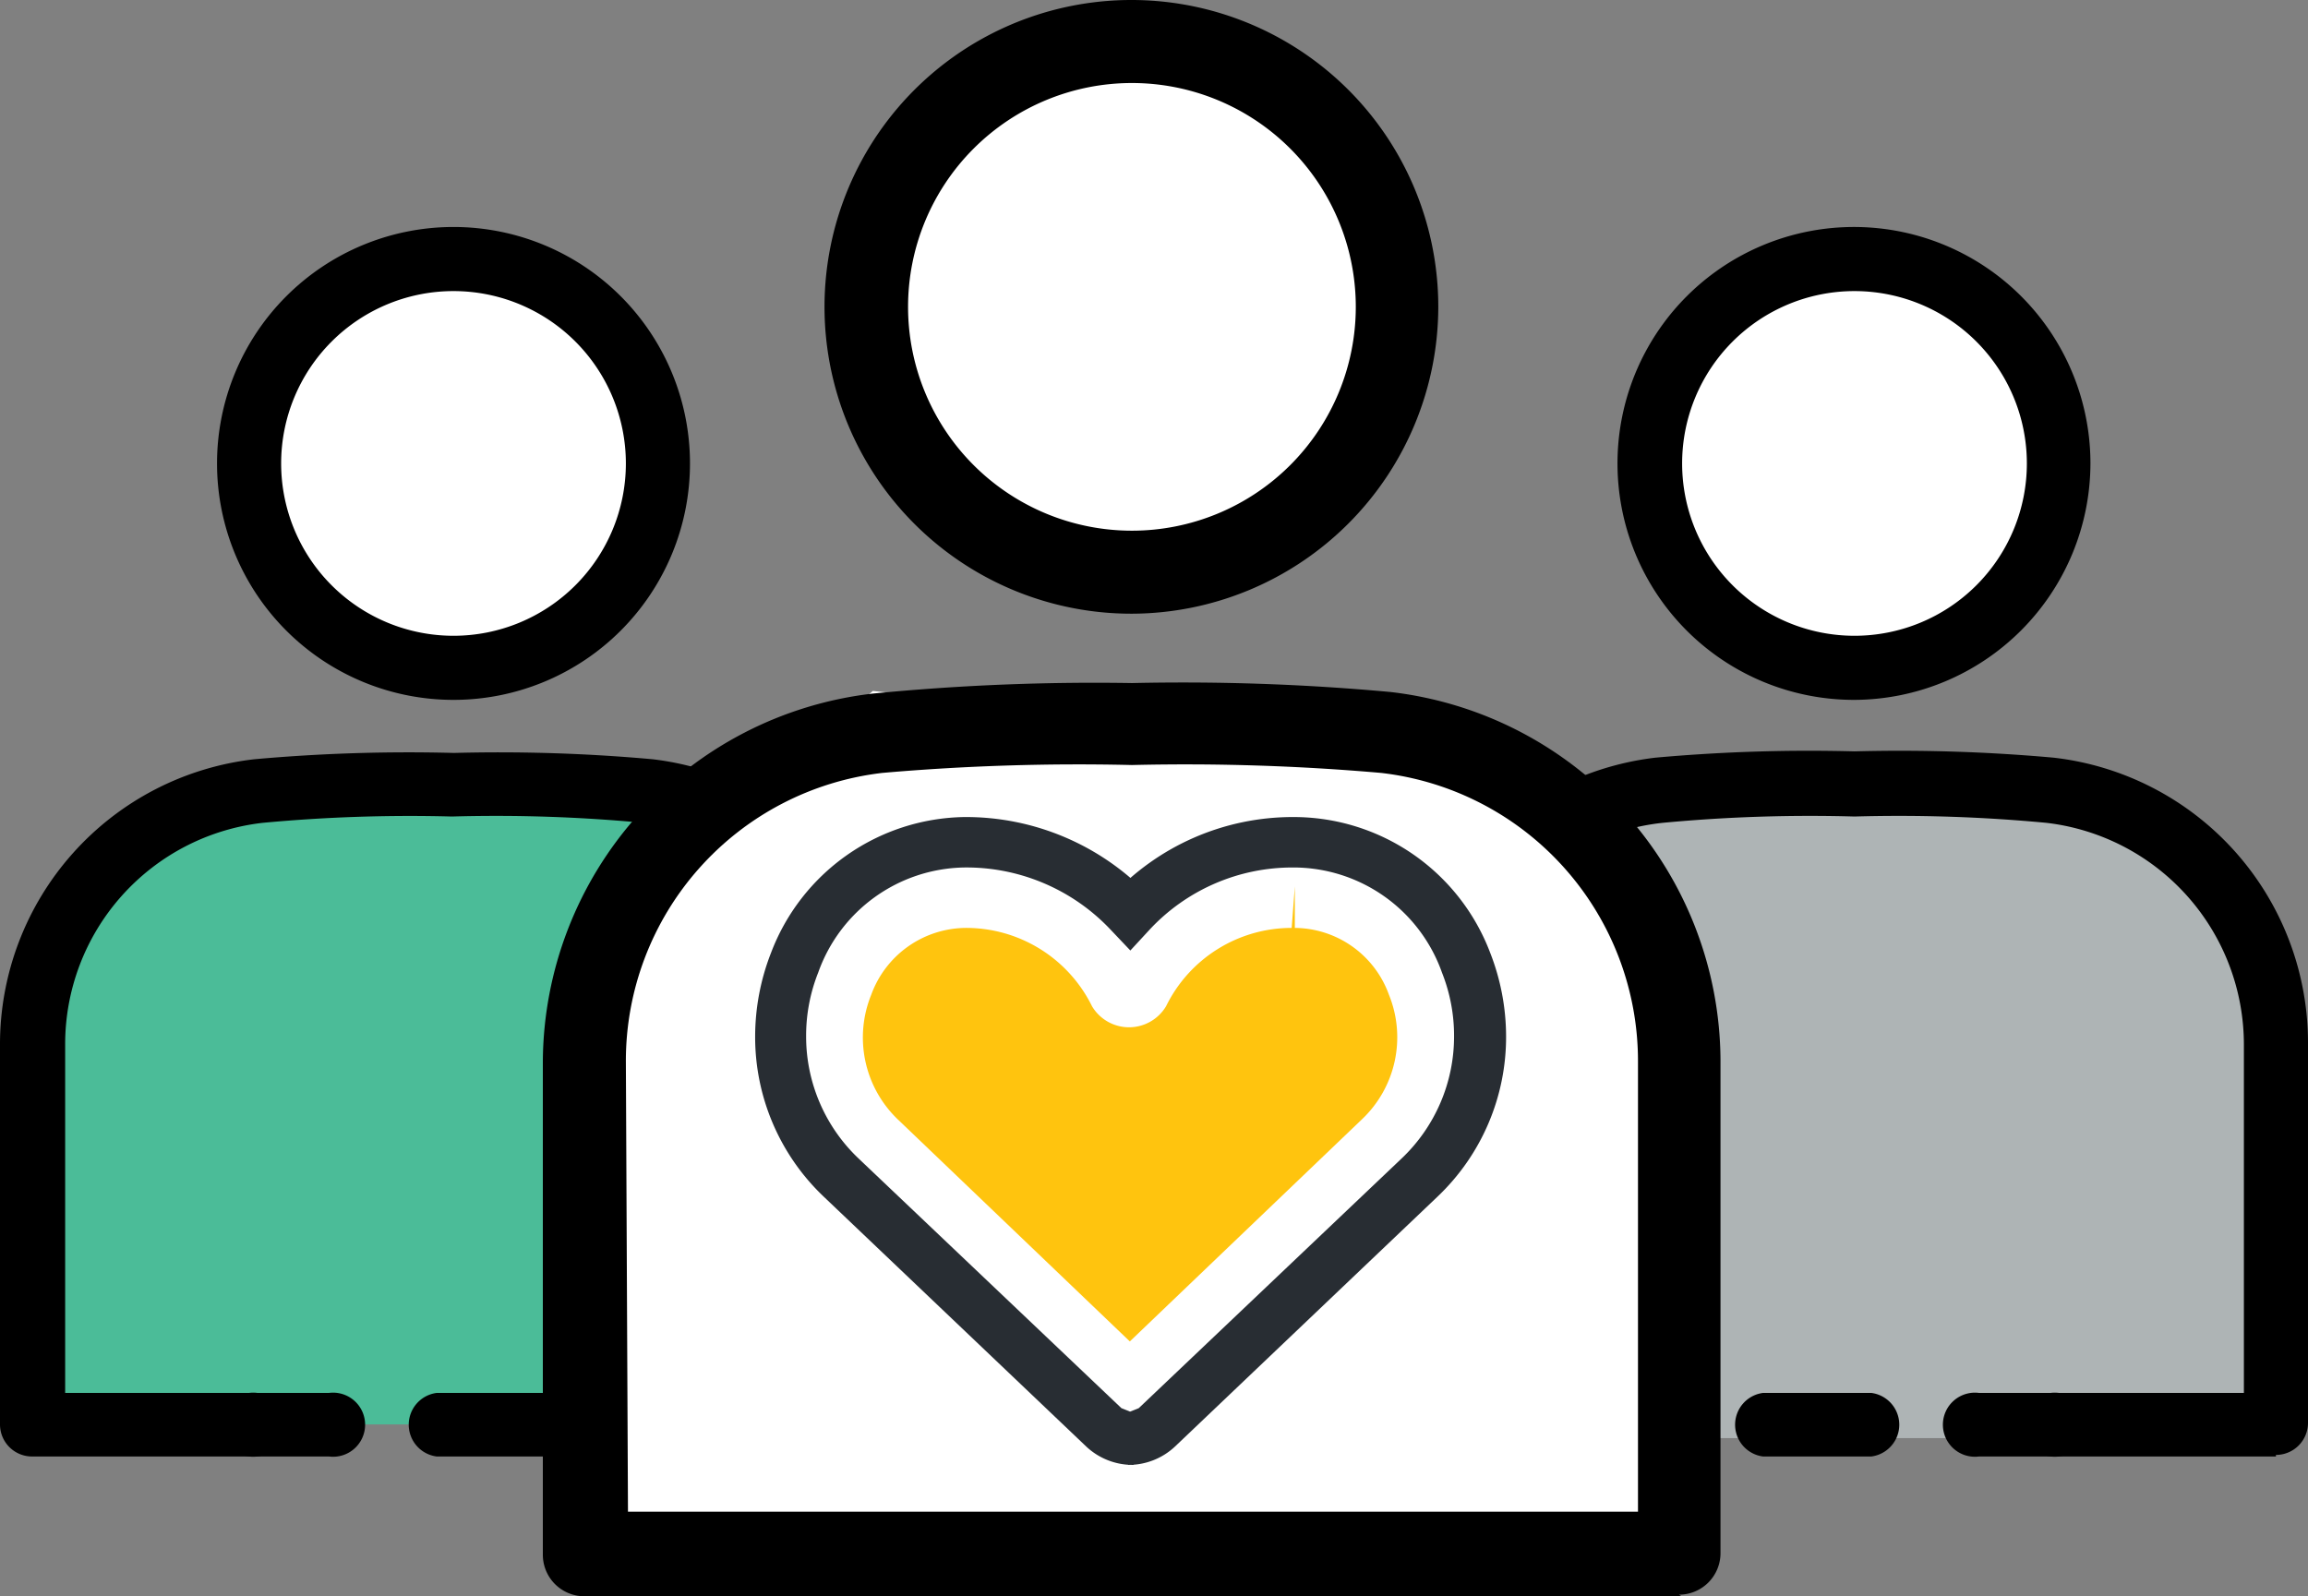
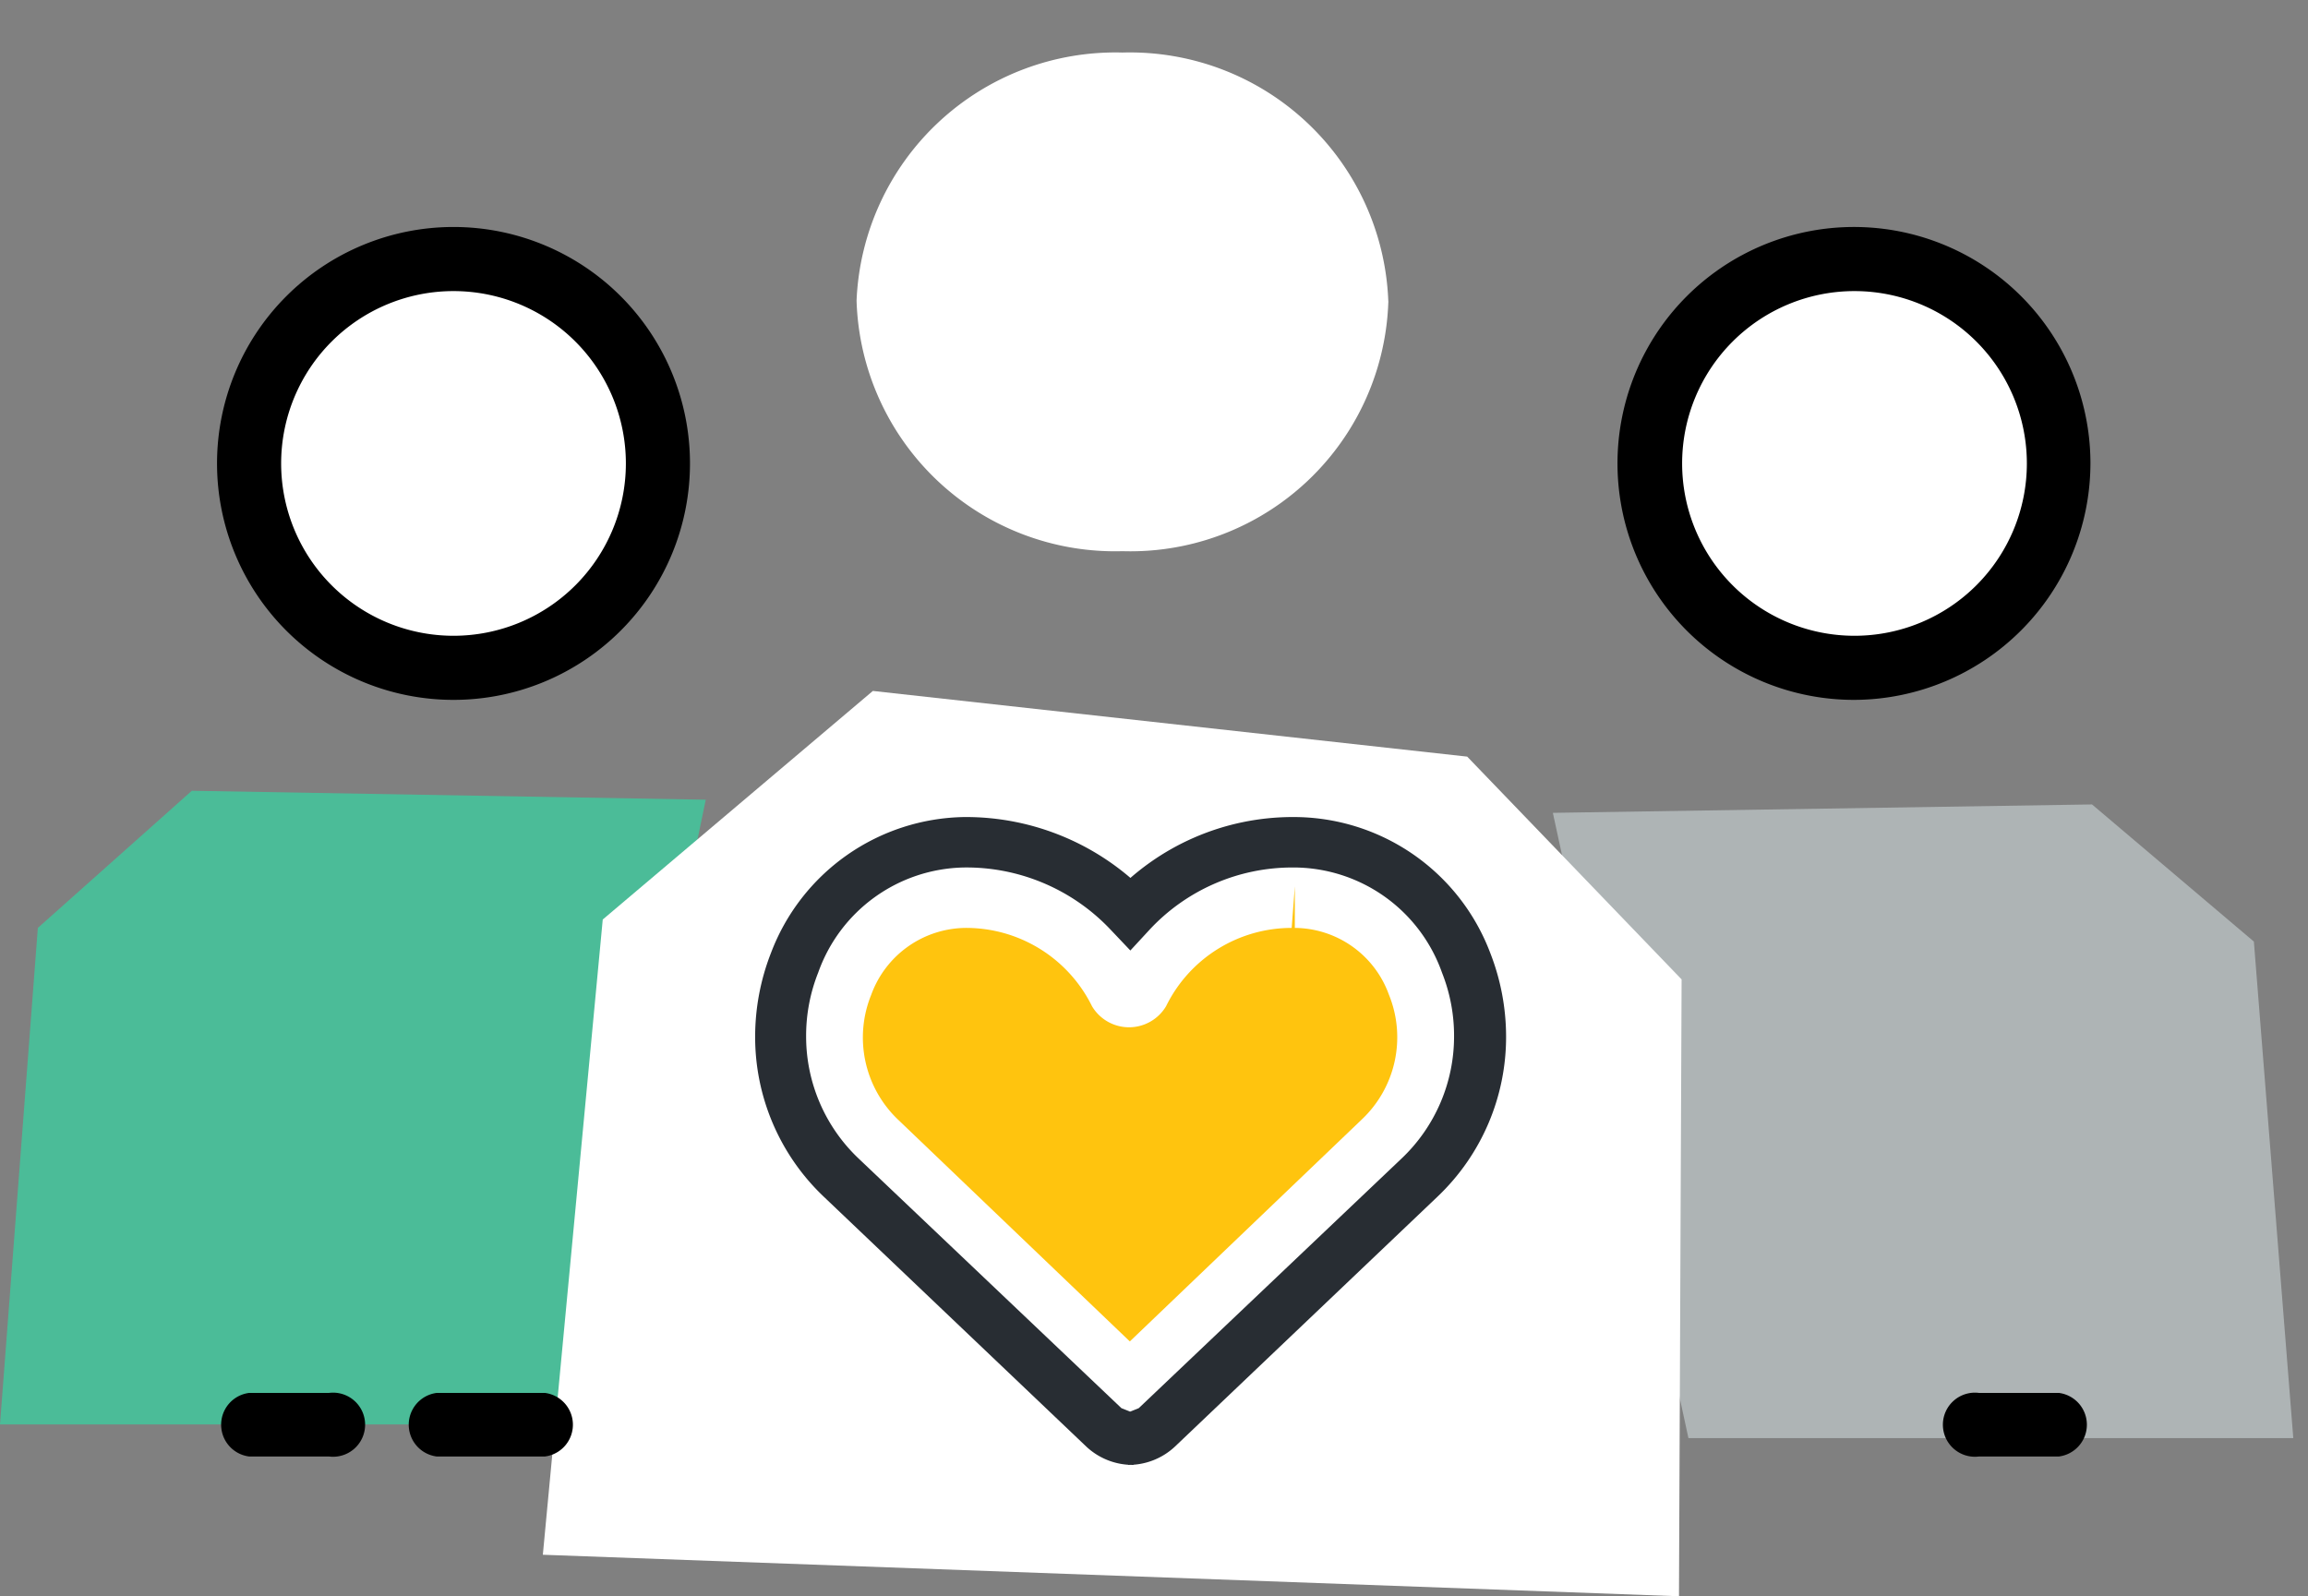
<svg xmlns="http://www.w3.org/2000/svg" id="Layer_1" data-name="Layer 1" viewBox="0 0 43.92 30.38">
  <rect x="0" y="0" width="43.92" height="30.38" fill="#808080" stroke="none" />
  <title>connect-people</title>
  <polyline points="10.97 27.11 0 27.11 0.72 17.66 3.65 15.05 13.43 15.22 10.97 27.11" style="fill:#4bbc98" />
  <path d="M26.42,5.72a4.91,4.91,0,0,1-5.06,4.77A4.92,4.92,0,0,1,16.3,5.72,4.93,4.93,0,0,1,21.36,1a4.92,4.92,0,0,1,5.06,4.77" style="fill:#fff" />
  <path d="M39.29,9a4,4,0,1,1-4-4,4,4,0,0,1,4,4" style="fill:#fff" />
  <path d="M12.29,9a4,4,0,1,1-4-4,4,4,0,0,1,4,4" style="fill:#fff" />
  <polyline points="32.13 27.37 43.64 27.37 42.89 17.92 39.81 15.31 29.55 15.47 32.13 27.37" style="fill:#aeb4b5" />
-   <path d="M43.31,27.72H39.18a.61.61,0,1,1,0-1.21H42.7V19.88a4.25,4.25,0,0,0-3.76-4.22,29.88,29.88,0,0,0-3.65-.12,29.88,29.88,0,0,0-3.65.12,4.28,4.28,0,0,0-3,1.73,5.44,5.44,0,0,1,1.91,4.15v5.57a.61.61,0,1,1-1.21,0V21.54A4.29,4.29,0,0,0,27.53,18a.6.6,0,0,1-.19-.79,5.5,5.5,0,0,1,4.16-2.79,32.57,32.57,0,0,1,3.79-.12,32.66,32.66,0,0,1,3.79.12,5.46,5.46,0,0,1,4.84,5.43v7.23a.61.61,0,0,1-.61.61" />
-   <path d="M13.94,27.72a.61.61,0,0,1-.61-.61V21.54a5.44,5.44,0,0,1,1.91-4.15,4.28,4.28,0,0,0-3-1.73,29.79,29.79,0,0,0-3.64-.12A30.06,30.06,0,0,0,5,15.66a4.24,4.24,0,0,0-3.76,4.22v6.63H4.74a.61.61,0,1,1,0,1.21H.61A.61.61,0,0,1,0,27.11V19.88a5.46,5.46,0,0,1,4.84-5.43,32.76,32.76,0,0,1,3.8-.12,32.56,32.56,0,0,1,3.78.12,5.5,5.5,0,0,1,4.16,2.79.6.6,0,0,1-.19.79,4.26,4.26,0,0,0-1.85,3.51v5.57a.6.6,0,0,1-.6.61" />
-   <path d="M21.54,11.68a5.84,5.84,0,1,1,5.83-5.84,5.85,5.85,0,0,1-5.83,5.84m0-10.1A4.26,4.26,0,1,0,25.8,5.84,4.26,4.26,0,0,0,21.54,1.58Z" />
  <path d="M30,29.38h-16a.61.61,0,0,1-.61-.61V21.54a5.46,5.46,0,0,1,4.84-5.43A32.32,32.32,0,0,1,22,16a32.13,32.13,0,0,1,3.78.13,5.46,5.46,0,0,1,4.84,5.43v7.23a.61.61,0,0,1-.61.61M14.54,28.16H29.38V21.54a4.25,4.25,0,0,0-3.77-4.23A32.57,32.57,0,0,0,22,17.2a32.78,32.78,0,0,0-3.66.11,4.25,4.25,0,0,0-3.77,4.23Z" />
  <path d="M35.29,13.32a4.5,4.5,0,1,1,4.49-4.5,4.51,4.51,0,0,1-4.49,4.5m0-7.78a3.28,3.28,0,1,0,3.28,3.28A3.28,3.28,0,0,0,35.29,5.54Z" />
  <path d="M8.63,13.32a4.5,4.5,0,1,1,4.5-4.5,4.5,4.5,0,0,1-4.5,4.5m0-7.78a3.28,3.28,0,1,0,3.28,3.28A3.28,3.28,0,0,0,8.63,5.54Z" />
  <polyline points="10.33 29.59 11.47 17.5 16.61 13.15 27.92 14.4 32 18.64 31.95 30.38 10.33 29.59" style="fill:#fff" />
-   <path d="M32,30.38H11.12a.79.79,0,0,1-.79-.79V20.2a7.09,7.09,0,0,1,6.28-7A43.33,43.33,0,0,1,21.54,13a43.23,43.23,0,0,1,4.92.17,7.09,7.09,0,0,1,6.28,7v9.39a.79.79,0,0,1-.79.79m-20-1.58H31.17V20.2a5.52,5.52,0,0,0-4.89-5.49,42.85,42.85,0,0,0-4.74-.15,43.05,43.05,0,0,0-4.75.15,5.52,5.52,0,0,0-4.88,5.49Z" />
-   <path d="M35.61,27.72H33.55a.61.61,0,0,1,0-1.21h2.06a.61.61,0,0,1,0,1.21" />
  <path d="M39.18,27.72H37.66a.61.61,0,1,1,0-1.21h1.52a.61.61,0,0,1,0,1.21" />
  <path d="M6.26,27.72H4.74a.61.61,0,0,1,0-1.21H6.26a.61.61,0,1,1,0,1.21" />
  <path d="M10.37,27.72H8.31a.61.61,0,0,1,0-1.21h2.06a.61.61,0,0,1,0,1.21" />
  <path d="M21.54,27.38a.81.81,0,0,1-.55-.21l-5-4.76a3.72,3.72,0,0,1-.88-4.09,3.5,3.5,0,0,1,3.22-2.27,4.27,4.27,0,0,1,3.16,1.35,4.22,4.22,0,0,1,3.1-1.35,3.53,3.53,0,0,1,3.3,2.27,3.76,3.76,0,0,1-.88,4.09l-5,4.76a.8.8,0,0,1-.54.21" style="fill:#fff" />
  <path d="M21.54,27.38v-.5l-.2-.08-5-4.75a3.2,3.2,0,0,1-1-2.33,3.25,3.25,0,0,1,.23-1.21,3,3,0,0,1,2.77-2v0a3.77,3.77,0,0,1,2.8,1.19l.37.39.36-.39a3.71,3.71,0,0,1,2.73-1.19v0a3,3,0,0,1,2.84,2,3.25,3.25,0,0,1,.23,1.21,3.2,3.2,0,0,1-1,2.33l-5,4.75-.2.08v1a1.29,1.29,0,0,0,.89-.35l5-4.76a4.19,4.19,0,0,0,1.3-3.05,4.38,4.38,0,0,0-.3-1.58,4,4,0,0,0-3.75-2.59h0a4.7,4.7,0,0,0-3.46,1.51l.36.34.37-.34a4.81,4.81,0,0,0-3.53-1.51h0a4,4,0,0,0-3.68,2.59,4.38,4.38,0,0,0-.3,1.58,4.19,4.19,0,0,0,1.3,3.05l5,4.76h0a1.29,1.29,0,0,0,.9.35v-.5" style="fill:#282d33" />
  <path d="M18.41,17.66a1.93,1.93,0,0,0-1.83,1.27,2.16,2.16,0,0,0,.5,2.37l4.42,4.23,4.42-4.23a2.15,2.15,0,0,0,.51-2.37,1.92,1.92,0,0,0-1.79-1.27l0-.79-.06.79a2.66,2.66,0,0,0-2.39,1.49.82.82,0,0,1-1.41,0,2.67,2.67,0,0,0-2.39-1.49" style="fill:#ffc40e" />
</svg>